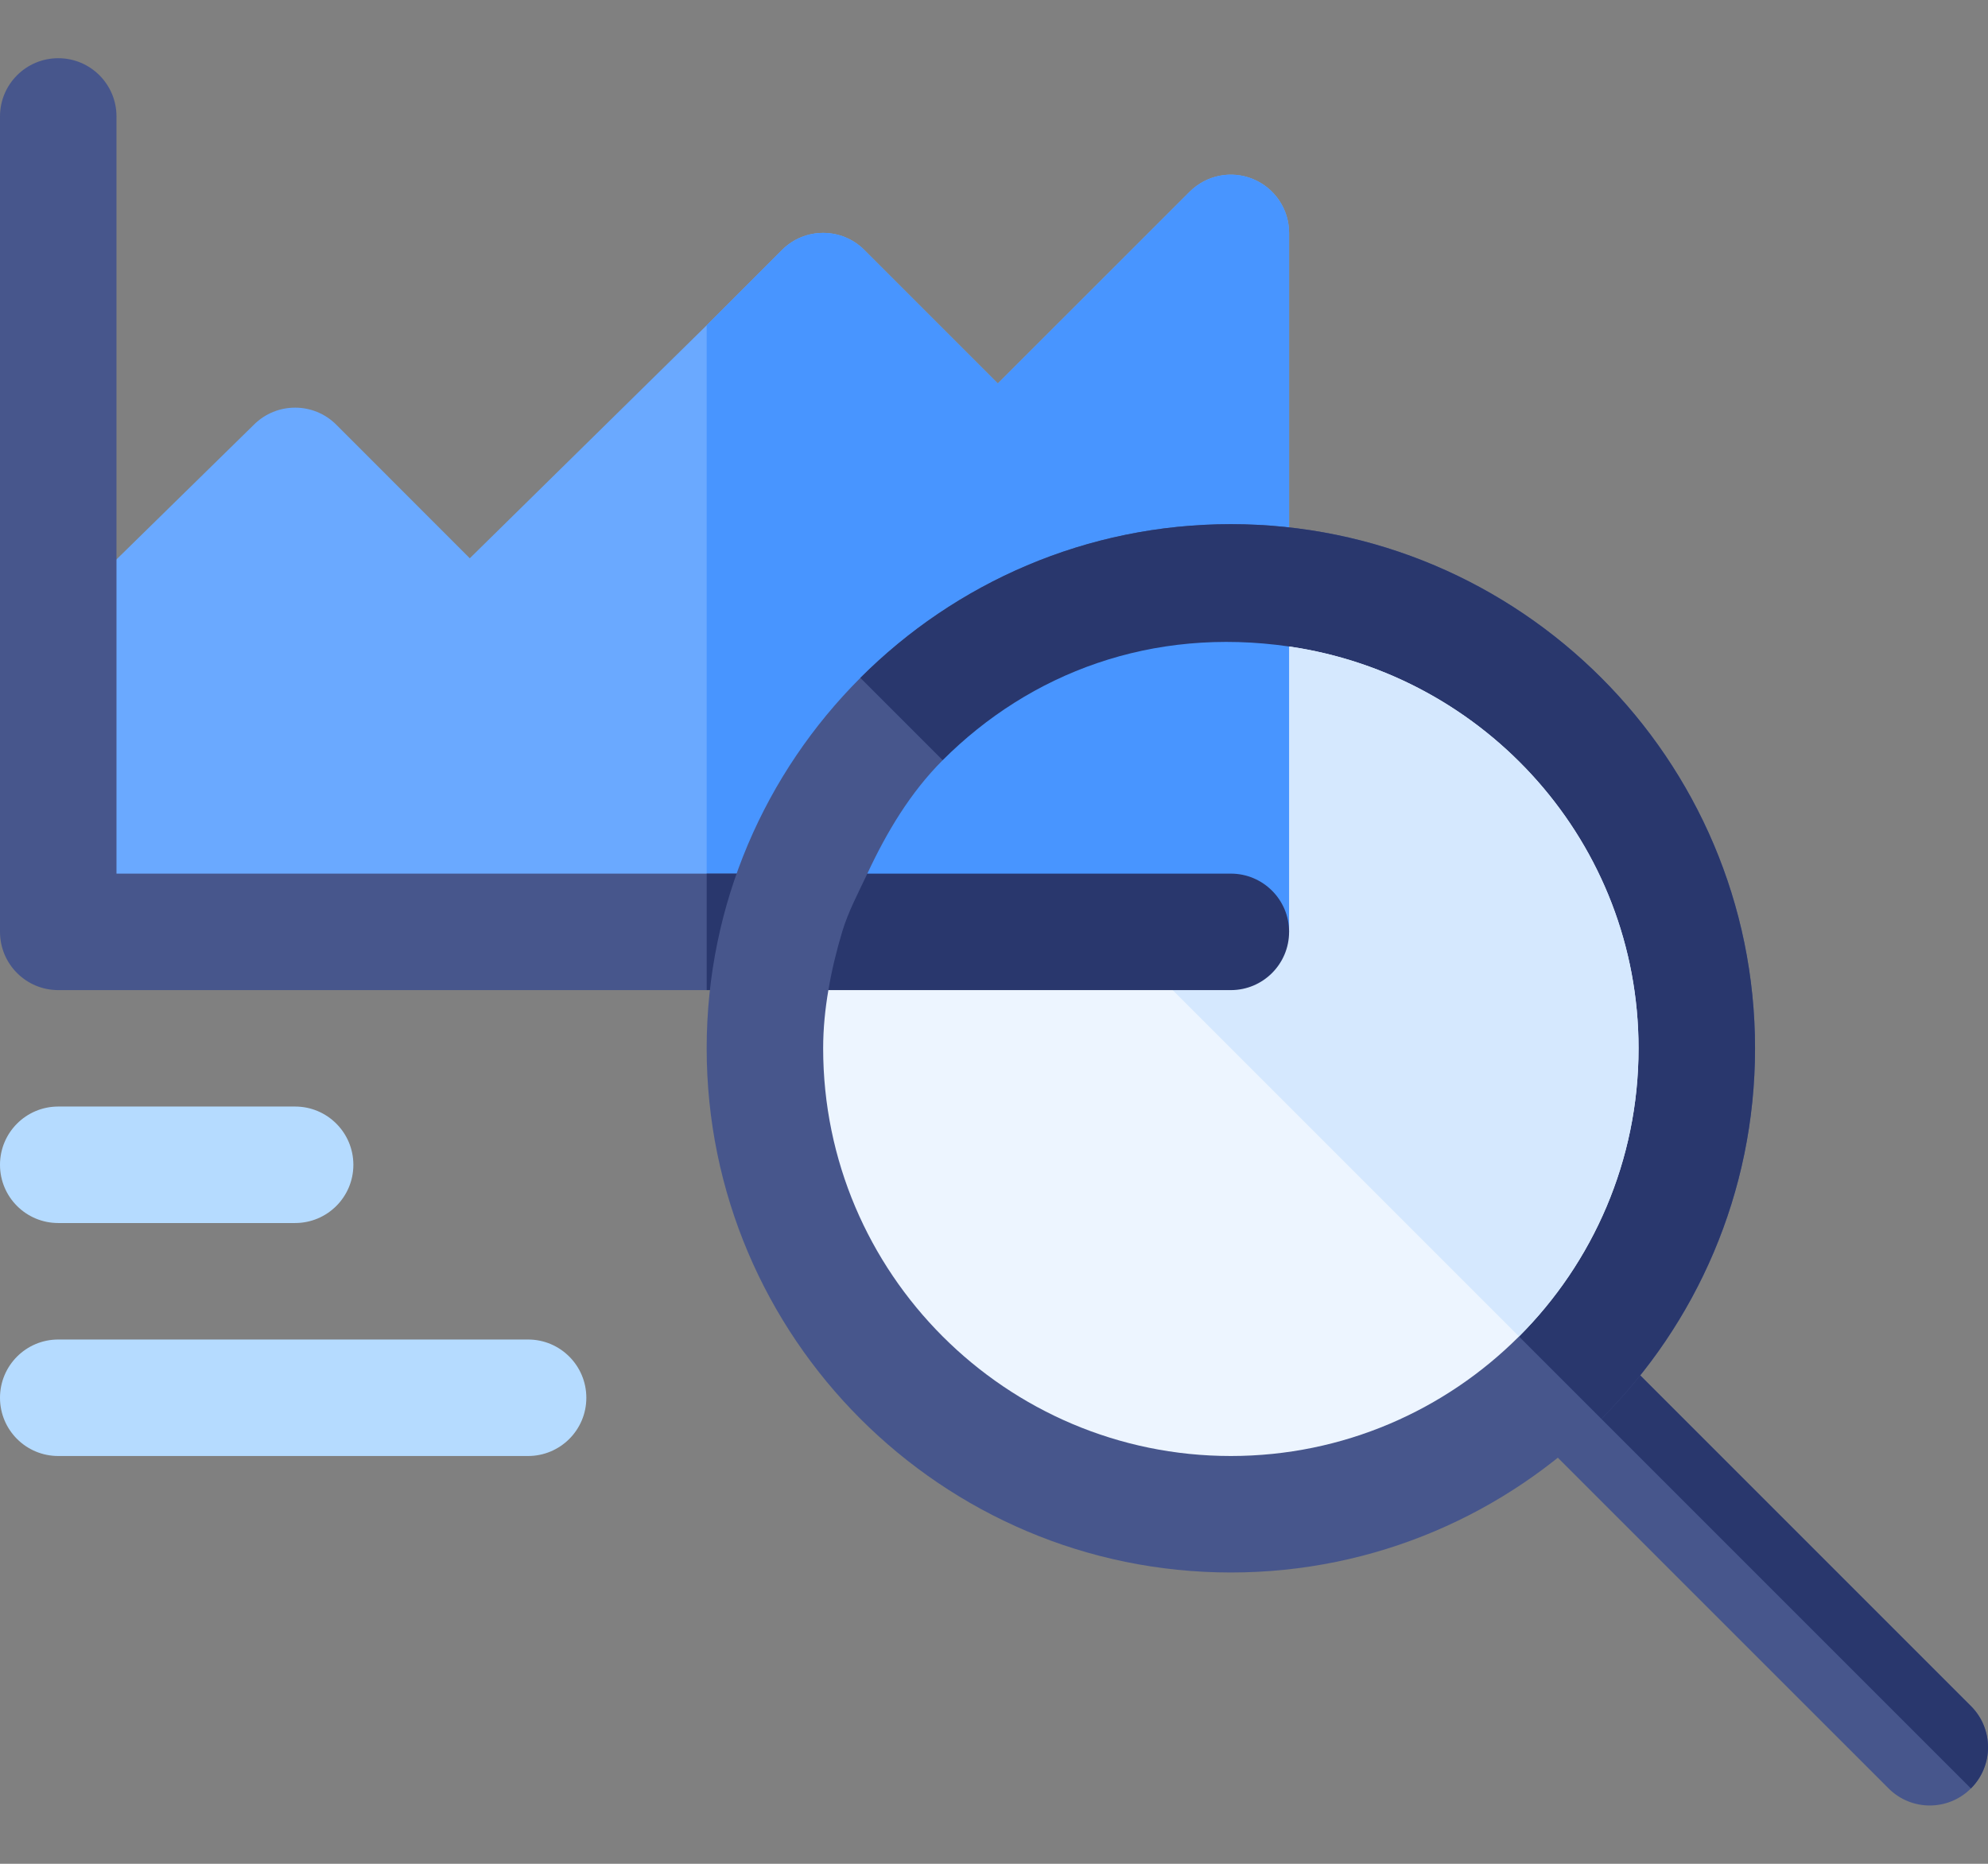
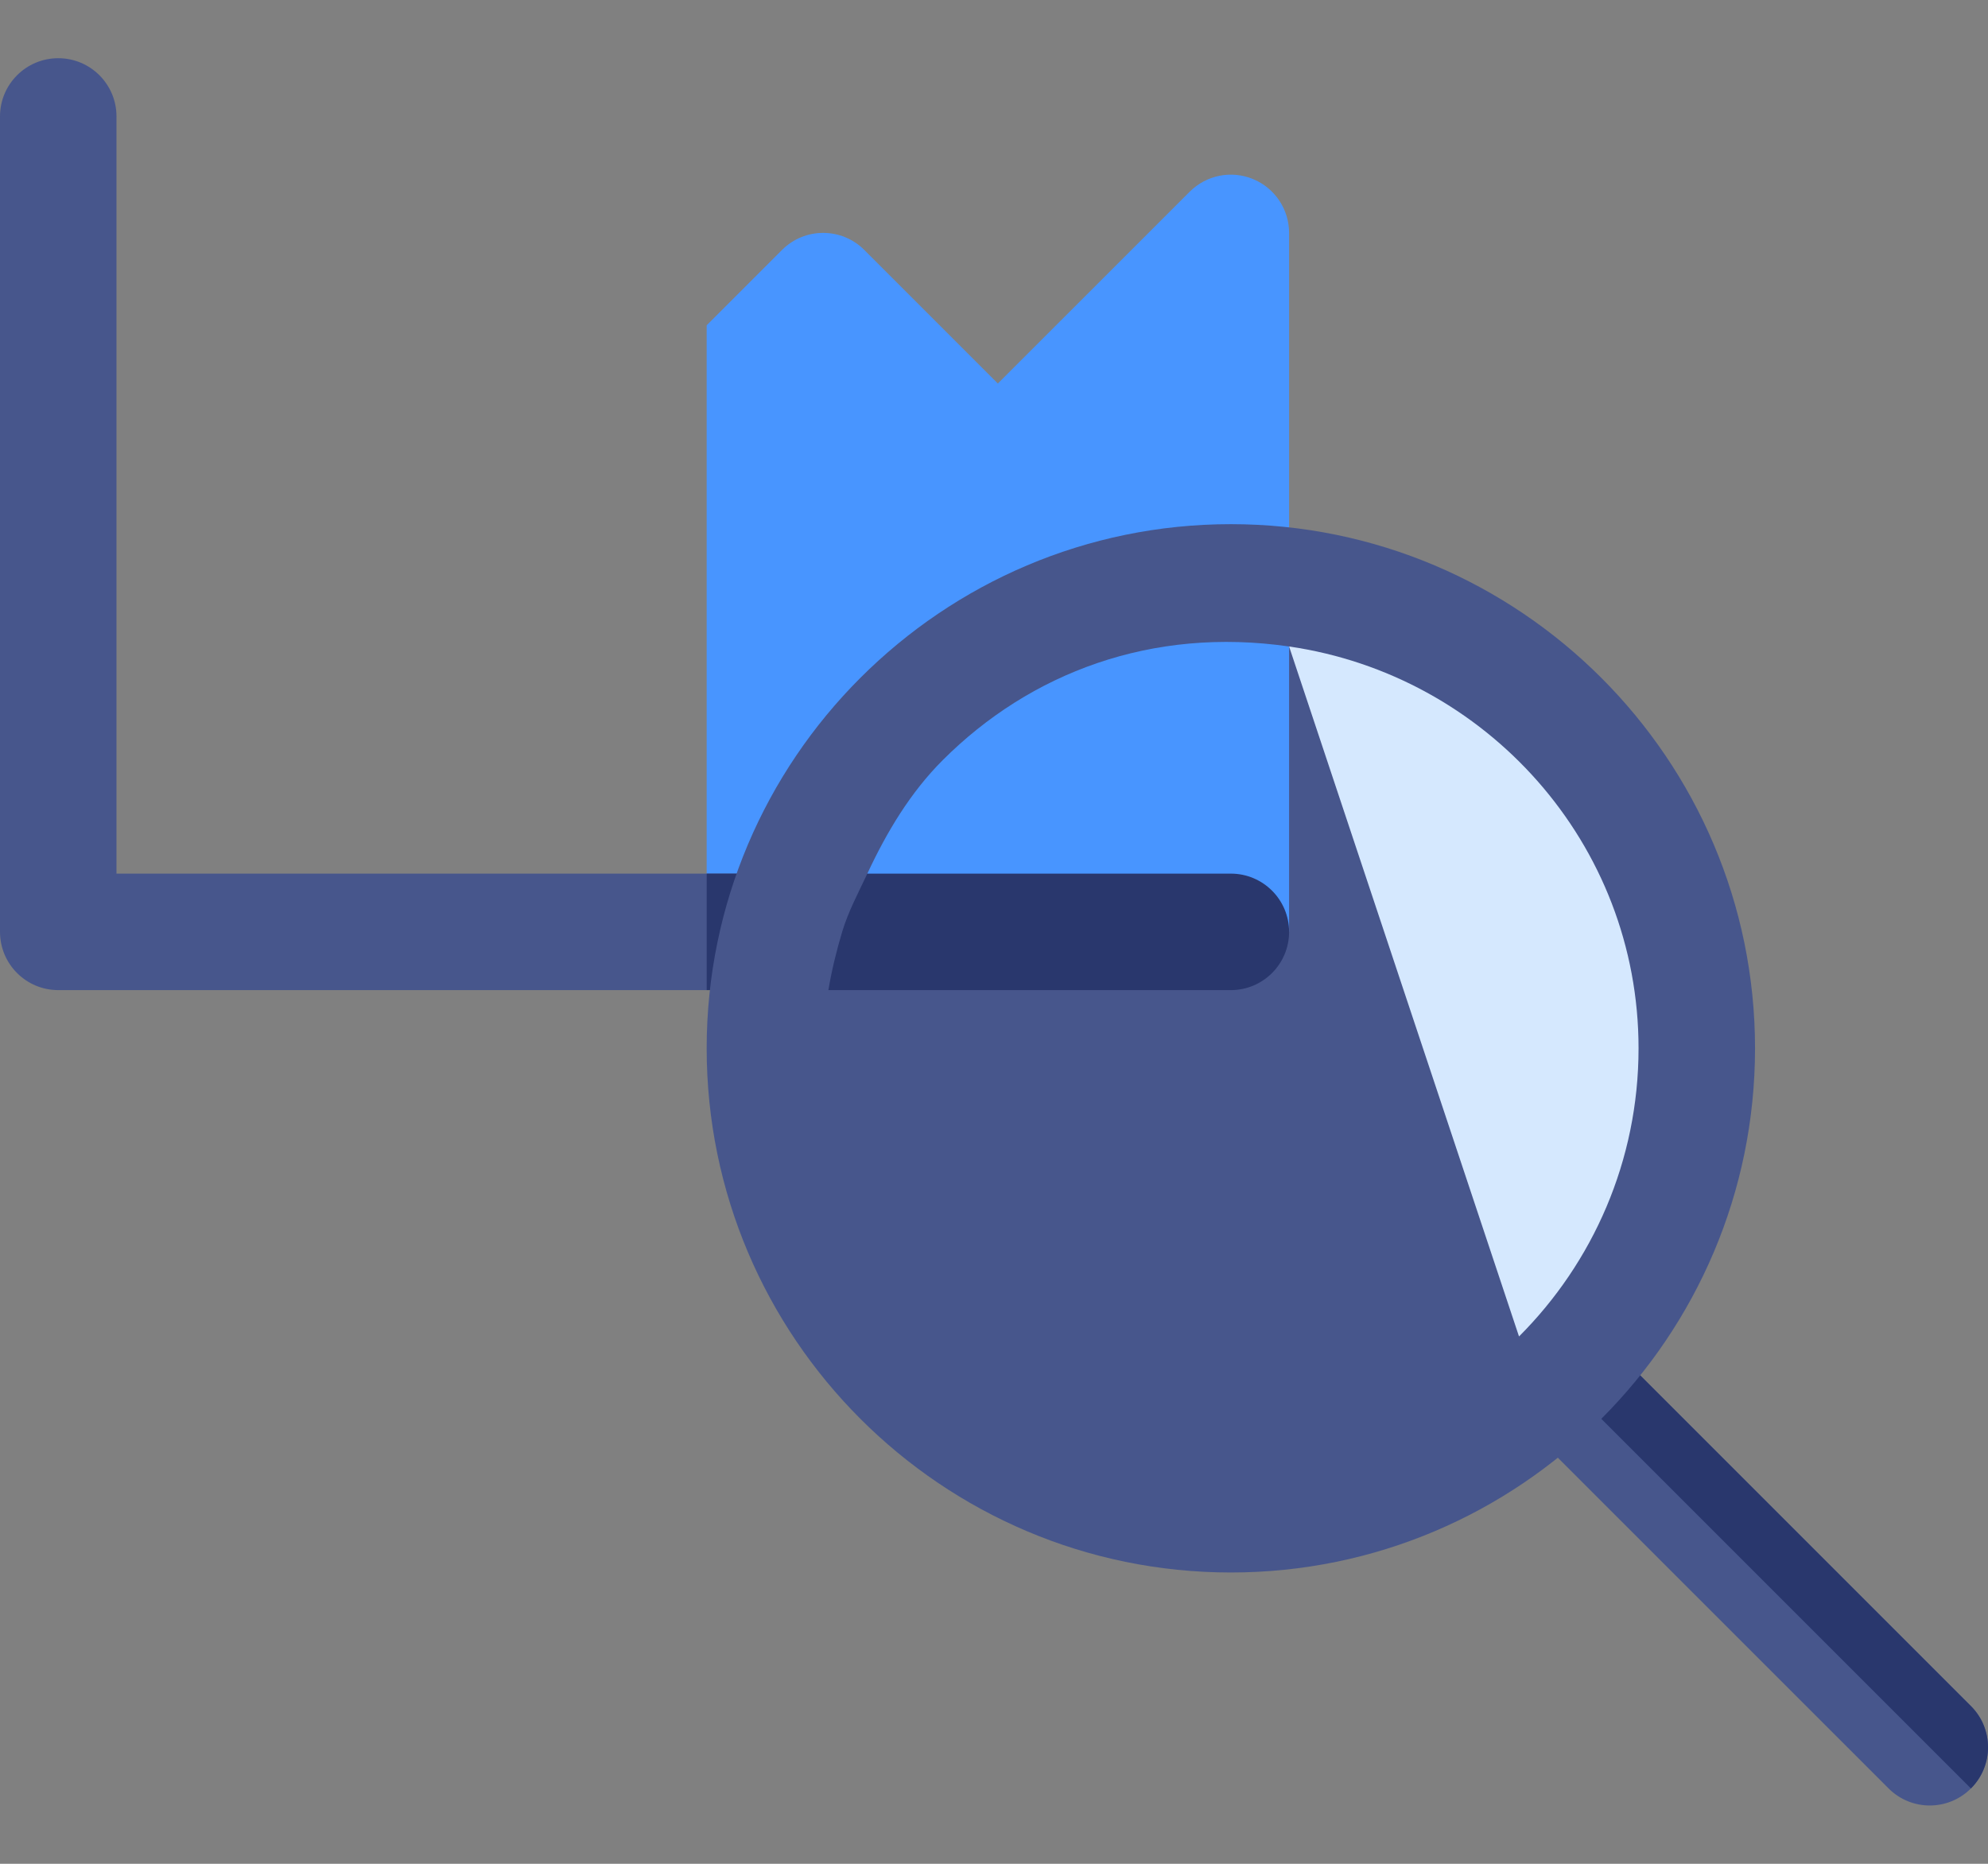
<svg xmlns="http://www.w3.org/2000/svg" width="32" height="30" viewBox="0 0 32 30" fill="none">
  <rect x="0" y="0" width="32" height="30" fill="#808080" stroke="none" />
-   <path d="M20.171 2.883C19.82 2.737 19.419 2.818 19.15 3.086L16.062 6.173L13.913 4.024C13.547 3.657 12.953 3.657 12.587 4.024L11.375 5.236L7.562 8.986L5.413 6.836C5.047 6.47 4.453 6.47 4.087 6.836L0.938 9.923V14.999H11.375H20.75V3.749C20.75 3.37 20.522 3.028 20.171 2.883Z" fill="#6AA9FF" />
  <path d="M20.75 3.749C20.75 3.37 20.522 3.028 20.171 2.883C19.82 2.737 19.419 2.818 19.15 3.086L16.062 6.173L13.913 4.024C13.547 3.657 12.953 3.657 12.587 4.024L11.375 5.236V14.999H20.75V3.749Z" fill="#4895FF" />
  <path d="M19.812 14.062H11.375H1.875V1.874C1.875 1.356 1.455 0.937 0.938 0.937C0.42 0.937 0 1.356 0 1.874V14.999C0 15.517 0.42 15.937 0.938 15.937H11.375H19.812C20.33 15.937 20.75 15.517 20.75 14.999C20.75 14.481 20.33 14.062 19.812 14.062Z" fill="#47568C" />
  <path d="M20.75 14.999C20.75 14.481 20.33 14.062 19.812 14.062H11.375V15.937H19.812C20.33 15.937 20.75 15.517 20.75 14.999Z" fill="#29376D" />
  <path d="M31.725 27.461L25.779 21.515C25.413 21.149 24.819 21.149 24.453 21.515C24.087 21.881 24.087 22.474 24.453 22.841L30.4 28.787C30.766 29.153 31.359 29.153 31.725 28.787C32.092 28.421 32.092 27.827 31.725 27.461Z" fill="#47568C" />
  <path d="M31.725 27.461L25.779 21.515C25.413 21.149 24.819 21.149 24.453 21.515L31.725 28.787C32.092 28.421 32.092 27.827 31.725 27.461Z" fill="#29376D" />
  <path d="M19.812 8.437C17.486 8.437 15.377 9.383 13.849 10.911C12.321 12.438 11.375 14.548 11.375 16.874C11.375 21.527 15.16 25.311 19.812 25.311C22.139 25.311 24.248 24.365 25.776 22.837C27.304 21.31 28.25 19.2 28.25 16.874C28.25 12.221 24.465 8.437 19.812 8.437Z" fill="#47568C" />
-   <path d="M19.812 8.437C17.486 8.437 15.377 9.383 13.849 10.911L25.776 22.838C27.304 21.31 28.25 19.2 28.25 16.874C28.25 12.221 24.465 8.437 19.812 8.437Z" fill="#29376D" />
-   <path d="M8.5 23.436H0.938C0.419 23.436 0 23.017 0 22.499C0 21.981 0.419 21.561 0.938 21.561H8.5C9.018 21.561 9.438 21.981 9.438 22.499C9.438 23.017 9.018 23.436 8.5 23.436Z" fill="#B5DBFF" />
-   <path d="M4.75 19.686H0.938C0.419 19.686 0 19.267 0 18.749C0 18.231 0.419 17.811 0.938 17.811H4.75C5.268 17.811 5.688 18.231 5.688 18.749C5.688 19.267 5.268 19.686 4.75 19.686Z" fill="#B5DBFF" />
-   <path d="M20.75 10.406L16.508 13.569L13.334 15.937C13.282 16.242 13.25 16.553 13.25 16.874C13.25 20.492 16.194 23.436 19.812 23.436C21.622 23.436 23.262 22.7 24.451 21.512C25.639 20.324 26.375 18.683 26.375 16.874C26.375 13.577 23.922 10.866 20.75 10.406Z" fill="#EDF5FF" />
-   <path d="M20.75 10.406L16.508 13.569L24.451 21.512C25.639 20.324 26.375 18.683 26.375 16.874C26.375 13.577 23.922 10.866 20.75 10.406Z" fill="#D5E8FE" />
+   <path d="M20.75 10.406L24.451 21.512C25.639 20.324 26.375 18.683 26.375 16.874C26.375 13.577 23.922 10.866 20.75 10.406Z" fill="#D5E8FE" />
  <path d="M15.174 12.236C14.655 12.755 14.275 13.389 13.961 14.062L15.024 14.999H20.75V10.406C18.542 10.086 16.582 10.828 15.174 12.236Z" fill="#4895FF" />
  <path d="M19.812 14.062C16.151 14.062 17.264 14.062 13.961 14.062C13.817 14.37 13.655 14.669 13.556 14.999C13.464 15.305 13.388 15.617 13.334 15.937H19.812C20.33 15.937 20.75 15.517 20.75 14.999C20.75 14.481 20.33 14.062 19.812 14.062Z" fill="#29376D" />
</svg>